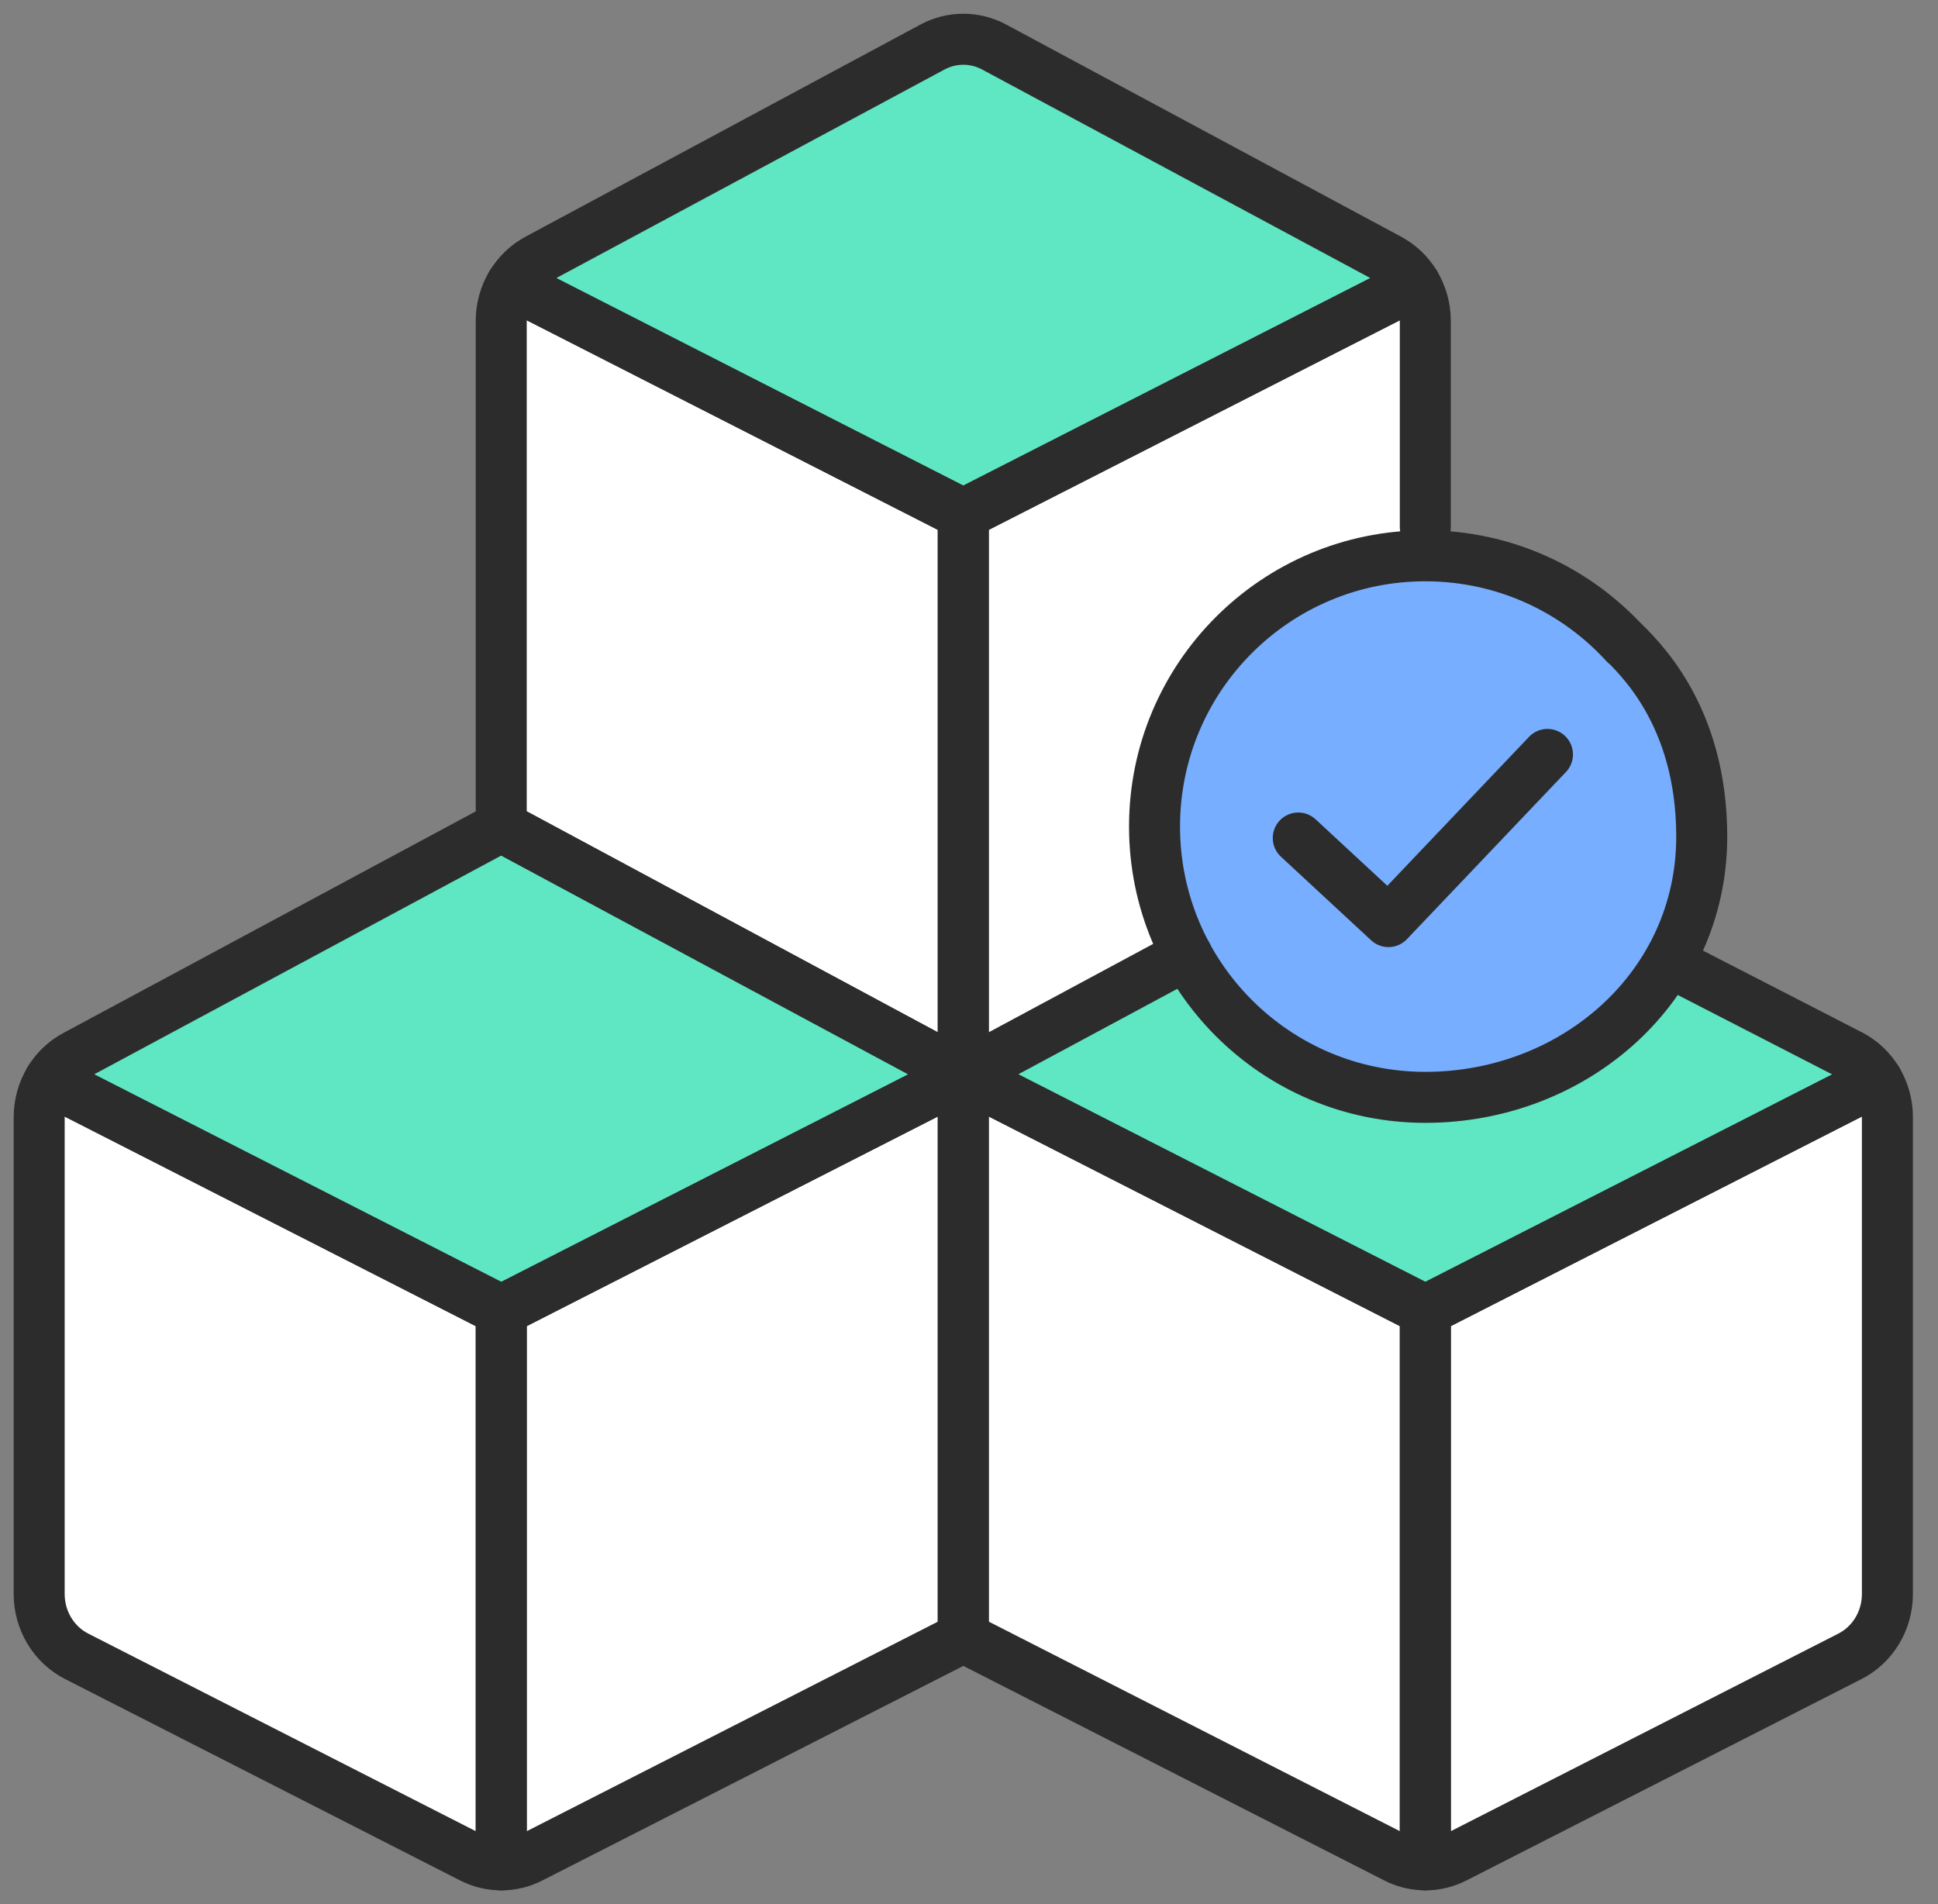
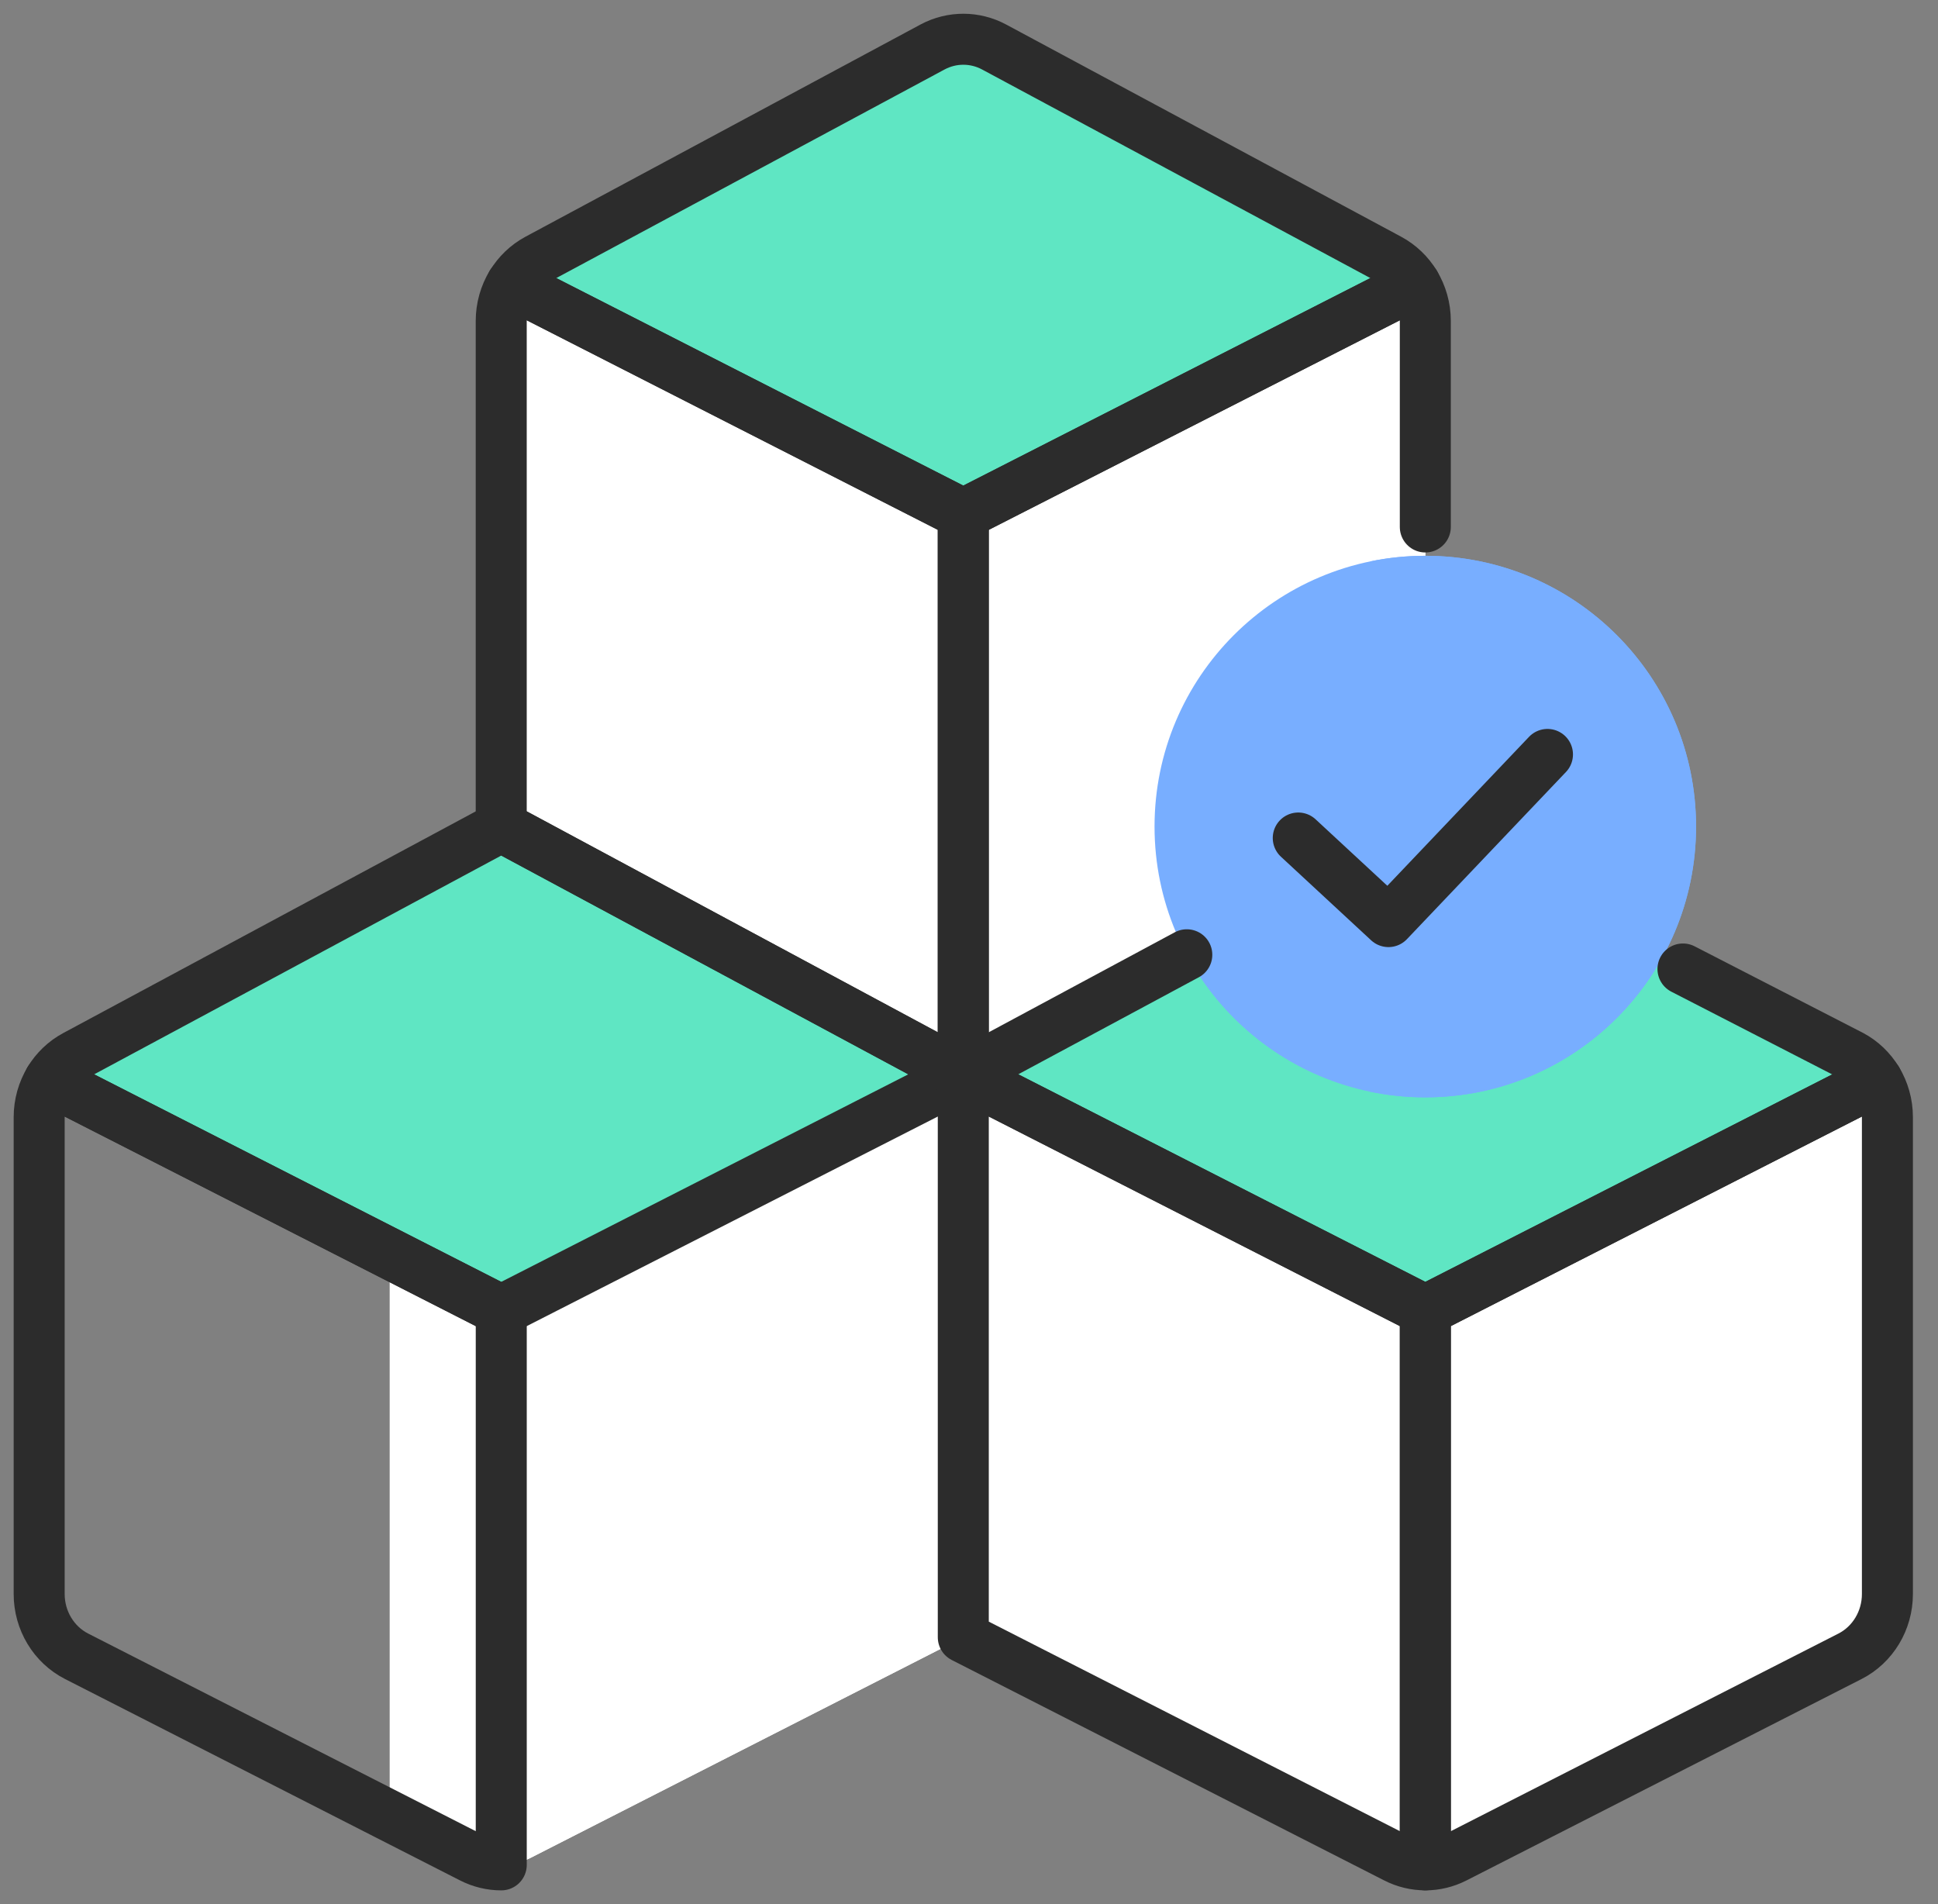
<svg xmlns="http://www.w3.org/2000/svg" width="57" height="56" viewBox="0 0 57 56" fill="none">
  <rect x="0" y="0" width="57" height="56" fill="#808080" stroke="none" />
-   <path d="M14.743 38.542V54.846C14.444 54.846 14.146 54.775 13.871 54.635L2.254 48.712C1.58 48.369 1.152 47.658 1.152 46.88V32.855C1.152 32.463 1.261 32.088 1.455 31.768L14.743 38.542Z" fill="white" />
  <path d="M14.742 38.541V54.845C14.444 54.845 14.145 54.775 13.87 54.635L11.461 53.407V36.869L14.742 38.541Z" fill="white" />
  <path d="M14.742 38.543V54.847C15.04 54.847 15.339 54.777 15.613 54.636L28.331 48.154V31.615L14.742 38.543Z" fill="white" />
  <path d="M28.331 31.615V48.154L15.613 54.636C15.338 54.776 15.04 54.846 14.742 54.846V53.408L24.108 48.634C24.686 48.339 25.05 47.745 25.05 47.096V33.288L28.331 31.615Z" fill="white" />
  <path d="M28.331 31.614L14.742 38.542L1.453 31.768C1.637 31.466 1.898 31.212 2.215 31.043L14.742 24.311L28.331 31.614Z" fill="#5FE6C3" />
  <path d="M28.331 31.615L14.742 38.542L13.102 37.706L23.968 32.166C24.425 31.933 24.432 31.282 23.98 31.04L13.102 25.192L14.742 24.311L28.331 31.615Z" fill="#5FE6C3" />
  <path d="M41.922 38.542V54.846C42.22 54.846 42.519 54.775 42.793 54.635L54.411 48.712C55.085 48.369 55.512 47.658 55.512 46.88V32.855C55.512 32.463 55.404 32.088 55.21 31.768L41.922 38.542Z" fill="white" />
  <path d="M55.513 32.855V46.88C55.513 47.658 55.085 48.368 54.411 48.712L42.794 54.635C42.519 54.775 42.221 54.845 41.922 54.845V53.406L51.13 48.712C51.804 48.368 52.232 47.658 52.232 46.88V33.286L55.21 31.768C55.404 32.087 55.513 32.462 55.513 32.855Z" fill="white" />
  <path d="M41.921 38.541V54.845C41.623 54.845 41.324 54.775 41.05 54.634L28.332 48.152V31.613L41.921 38.541Z" fill="white" />
  <path d="M41.922 38.541V54.845C41.624 54.845 41.326 54.775 41.051 54.635L38.641 53.407V36.869L41.922 38.541Z" fill="white" />
  <path d="M28.332 31.612L41.921 38.54L55.209 31.766C55.026 31.464 54.765 31.21 54.447 31.041L41.921 24.309L28.332 31.612Z" fill="#5FE6C3" />
-   <path d="M55.211 31.766L41.922 38.541L40.281 37.704L51.148 32.164C51.598 31.935 51.621 31.286 51.177 31.046C51.174 31.044 51.17 31.042 51.167 31.041L40.281 25.19L41.922 24.309L54.449 31.041C54.766 31.21 55.027 31.465 55.211 31.766Z" fill="#5FE6C3" />
  <path d="M38.639 32.273C43.038 32.273 46.603 28.707 46.603 24.309C46.603 19.911 43.038 16.346 38.639 16.346C34.241 16.346 30.676 19.911 30.676 24.309C30.676 28.707 34.241 32.273 38.639 32.273Z" fill="#5FE6C3" />
  <path d="M28.331 15.123V31.613L14.742 24.309L14.742 9.437C14.742 9.045 14.851 8.67 15.045 8.35L28.331 15.123Z" fill="white" />
  <path d="M28.332 15.123V31.614L25.051 29.85V13.451L28.332 15.123Z" fill="white" />
  <path d="M41.921 9.438V24.31L32.496 29.376L28.332 31.614V15.123L41.618 8.35C41.812 8.67 41.921 9.045 41.921 9.438Z" fill="white" />
  <path d="M41.922 9.438V24.31L38.641 26.074V9.868L41.619 8.35C41.814 8.67 41.922 9.045 41.922 9.438Z" fill="white" />
  <path d="M41.921 17.05V24.309L32.496 29.375C31.358 28 30.676 26.233 30.676 24.309C30.676 19.911 34.241 16.346 38.639 16.346C39.81 16.346 40.92 16.598 41.921 17.05Z" fill="white" />
  <path d="M41.619 8.35L28.333 15.123L15.047 8.35C15.231 8.048 15.491 7.794 15.808 7.624L27.424 1.384C27.427 1.383 27.43 1.381 27.433 1.379C28.001 1.078 28.675 1.079 29.242 1.384L40.858 7.624C41.175 7.795 41.436 8.048 41.619 8.35Z" fill="#5FE6C3" />
  <path d="M41.618 8.349L28.332 15.123L26.691 14.286L37.556 8.747C38.006 8.518 38.029 7.87 37.585 7.629C37.581 7.627 37.578 7.626 37.575 7.624L26.691 1.778L27.423 1.384C27.426 1.382 27.429 1.381 27.432 1.379C28 1.078 28.673 1.079 29.24 1.384L40.857 7.624C41.174 7.794 41.434 8.047 41.618 8.349Z" fill="#5FE6C3" />
  <path d="M41.921 32.273C46.319 32.273 49.884 28.707 49.884 24.309C49.884 19.911 46.319 16.346 41.921 16.346C37.523 16.346 33.957 19.911 33.957 24.309C33.957 28.707 37.523 32.273 41.921 32.273Z" fill="#78AEFF" />
  <path d="M49.884 24.309C49.884 28.707 46.32 32.273 41.921 32.273C41.359 32.273 40.811 32.215 40.281 32.103C43.892 31.348 46.603 28.145 46.603 24.309C46.603 20.474 43.892 17.271 40.281 16.515C40.811 16.404 41.359 16.346 41.921 16.346C46.32 16.346 49.884 19.911 49.884 24.309Z" fill="#78AEFF" />
  <path d="M14.743 38.542V54.846C14.444 54.846 14.146 54.775 13.871 54.635L2.254 48.712C1.58 48.369 1.152 47.658 1.152 46.88V32.855C1.152 32.463 1.261 32.088 1.455 31.768L14.743 38.542Z" stroke="#2C2C2C" stroke-width="1.5" stroke-miterlimit="10" stroke-linecap="round" stroke-linejoin="round" />
-   <path d="M23.35 50.693L28.331 48.154V31.615L14.742 38.543V54.847C15.04 54.847 15.339 54.777 15.613 54.636L24.498 50.108" stroke="#2C2C2C" stroke-width="1.5" stroke-miterlimit="10" stroke-linecap="round" stroke-linejoin="round" />
  <path d="M28.331 31.614L14.742 38.542L1.453 31.768C1.637 31.466 1.898 31.212 2.215 31.043L14.742 24.311L28.331 31.614Z" stroke="#2C2C2C" stroke-width="1.5" stroke-miterlimit="10" stroke-linecap="round" stroke-linejoin="round" />
  <path d="M41.922 38.542V54.846C42.22 54.846 42.519 54.775 42.793 54.635L54.411 48.712C55.085 48.369 55.512 47.658 55.512 46.88V32.855C55.512 32.463 55.404 32.088 55.21 31.768L41.922 38.542Z" stroke="#2C2C2C" stroke-width="1.5" stroke-miterlimit="10" stroke-linecap="round" stroke-linejoin="round" />
  <path d="M41.921 38.541V54.845C41.623 54.845 41.324 54.775 41.05 54.634L28.332 48.152V31.613L41.921 38.541Z" stroke="#2C2C2C" stroke-width="1.5" stroke-miterlimit="10" stroke-linecap="round" stroke-linejoin="round" />
  <path d="M34.906 28.08L28.332 31.613L41.921 38.541L55.209 31.767C55.026 31.465 54.765 31.211 54.447 31.042L49.499 28.498" stroke="#2C2C2C" stroke-width="1.5" stroke-miterlimit="10" stroke-linecap="round" stroke-linejoin="round" />
  <path d="M28.331 15.123V31.613L14.742 24.309L14.742 9.437C14.742 9.045 14.851 8.67 15.045 8.35L28.331 15.123Z" stroke="#2C2C2C" stroke-width="1.5" stroke-miterlimit="10" stroke-linecap="round" stroke-linejoin="round" />
  <path d="M28.332 31.613V15.123L41.618 8.35C41.812 8.67 41.921 9.045 41.921 9.437V15.498" stroke="#2C2C2C" stroke-width="1.5" stroke-miterlimit="10" stroke-linecap="round" stroke-linejoin="round" />
  <path d="M41.619 8.35L28.333 15.123L15.047 8.35C15.231 8.048 15.491 7.794 15.808 7.624L27.424 1.384C27.427 1.383 27.43 1.381 27.433 1.379C28.001 1.078 28.675 1.079 29.242 1.384L40.858 7.624C41.175 7.795 41.436 8.048 41.619 8.35Z" stroke="#2C2C2C" stroke-width="1.5" stroke-miterlimit="10" stroke-linecap="round" stroke-linejoin="round" />
-   <path d="M47.8 18.938C46.344 17.345 44.249 16.346 41.921 16.346C37.522 16.346 33.957 19.911 33.957 24.309C33.957 28.707 37.522 32.273 41.921 32.273C46.319 32.273 50.051 29.003 50.051 24.605C50.051 20.998 48.165 19.294 47.665 18.794" stroke="#2C2C2C" stroke-width="1.5" stroke-miterlimit="10" stroke-linecap="round" stroke-linejoin="round" />
  <path d="M38.184 24.646L40.837 27.104L45.514 22.188" stroke="#2C2C2C" stroke-width="1.5" stroke-miterlimit="10" stroke-linecap="round" stroke-linejoin="round" />
</svg>